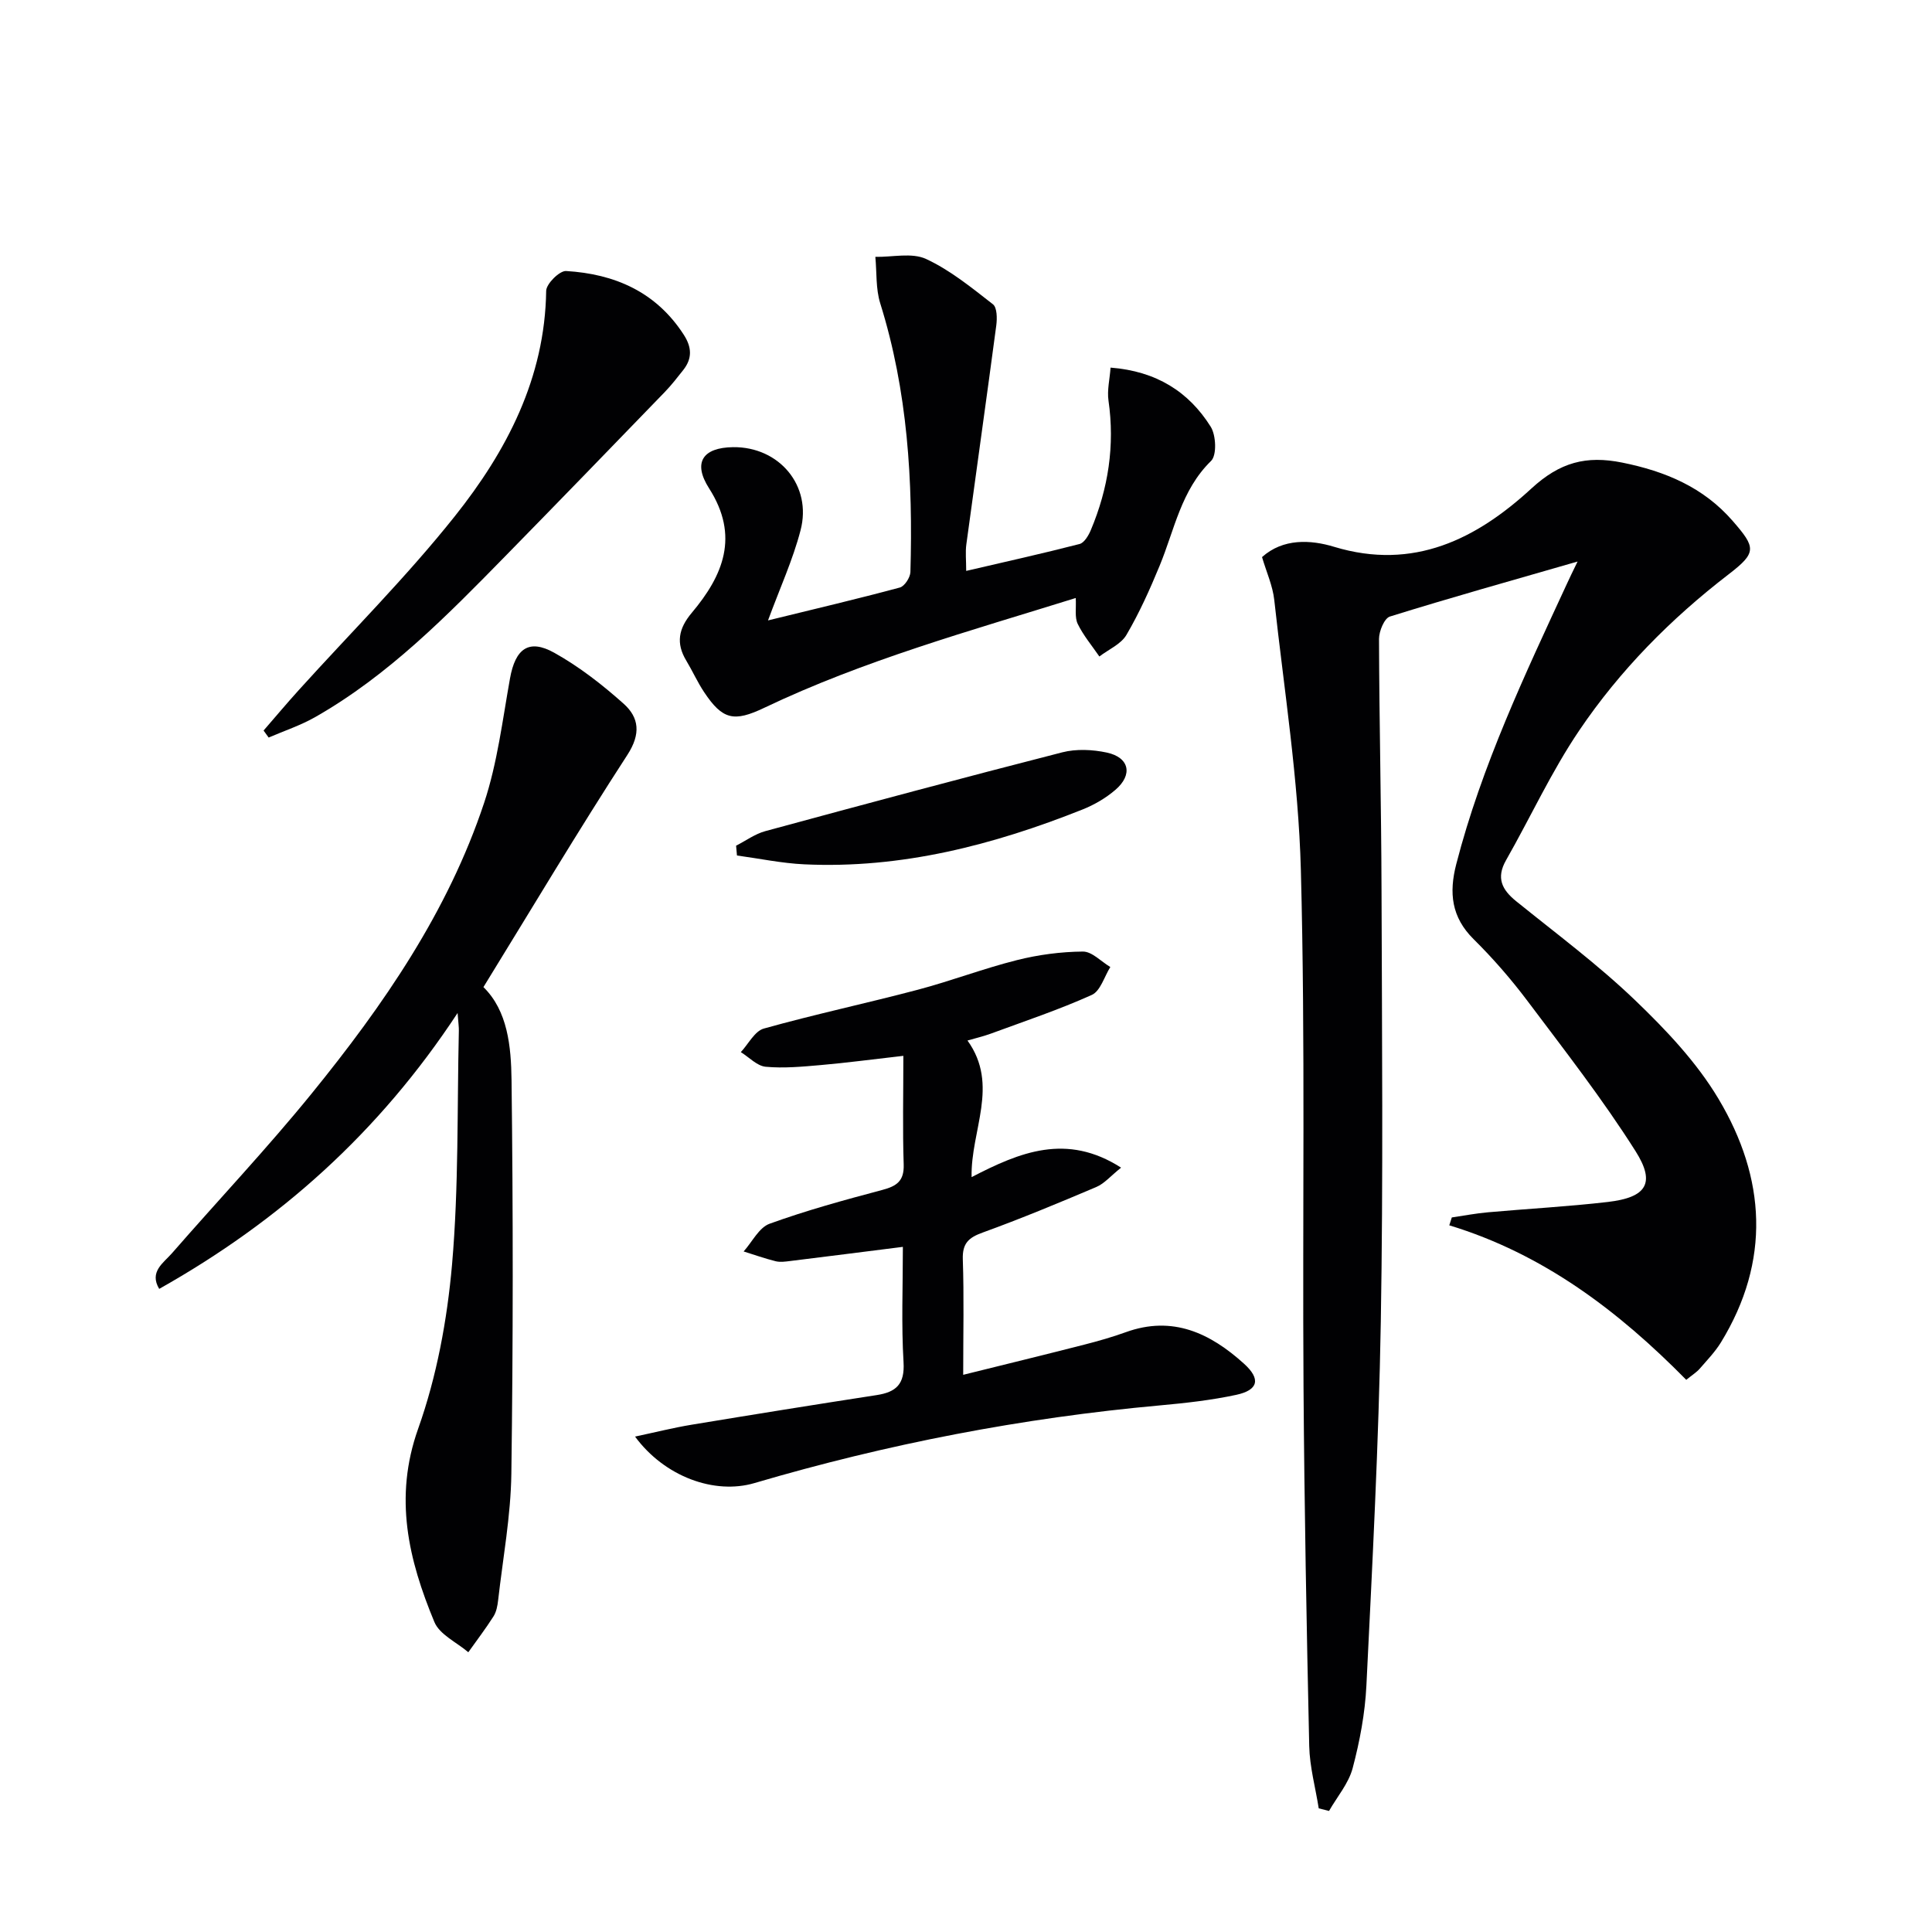
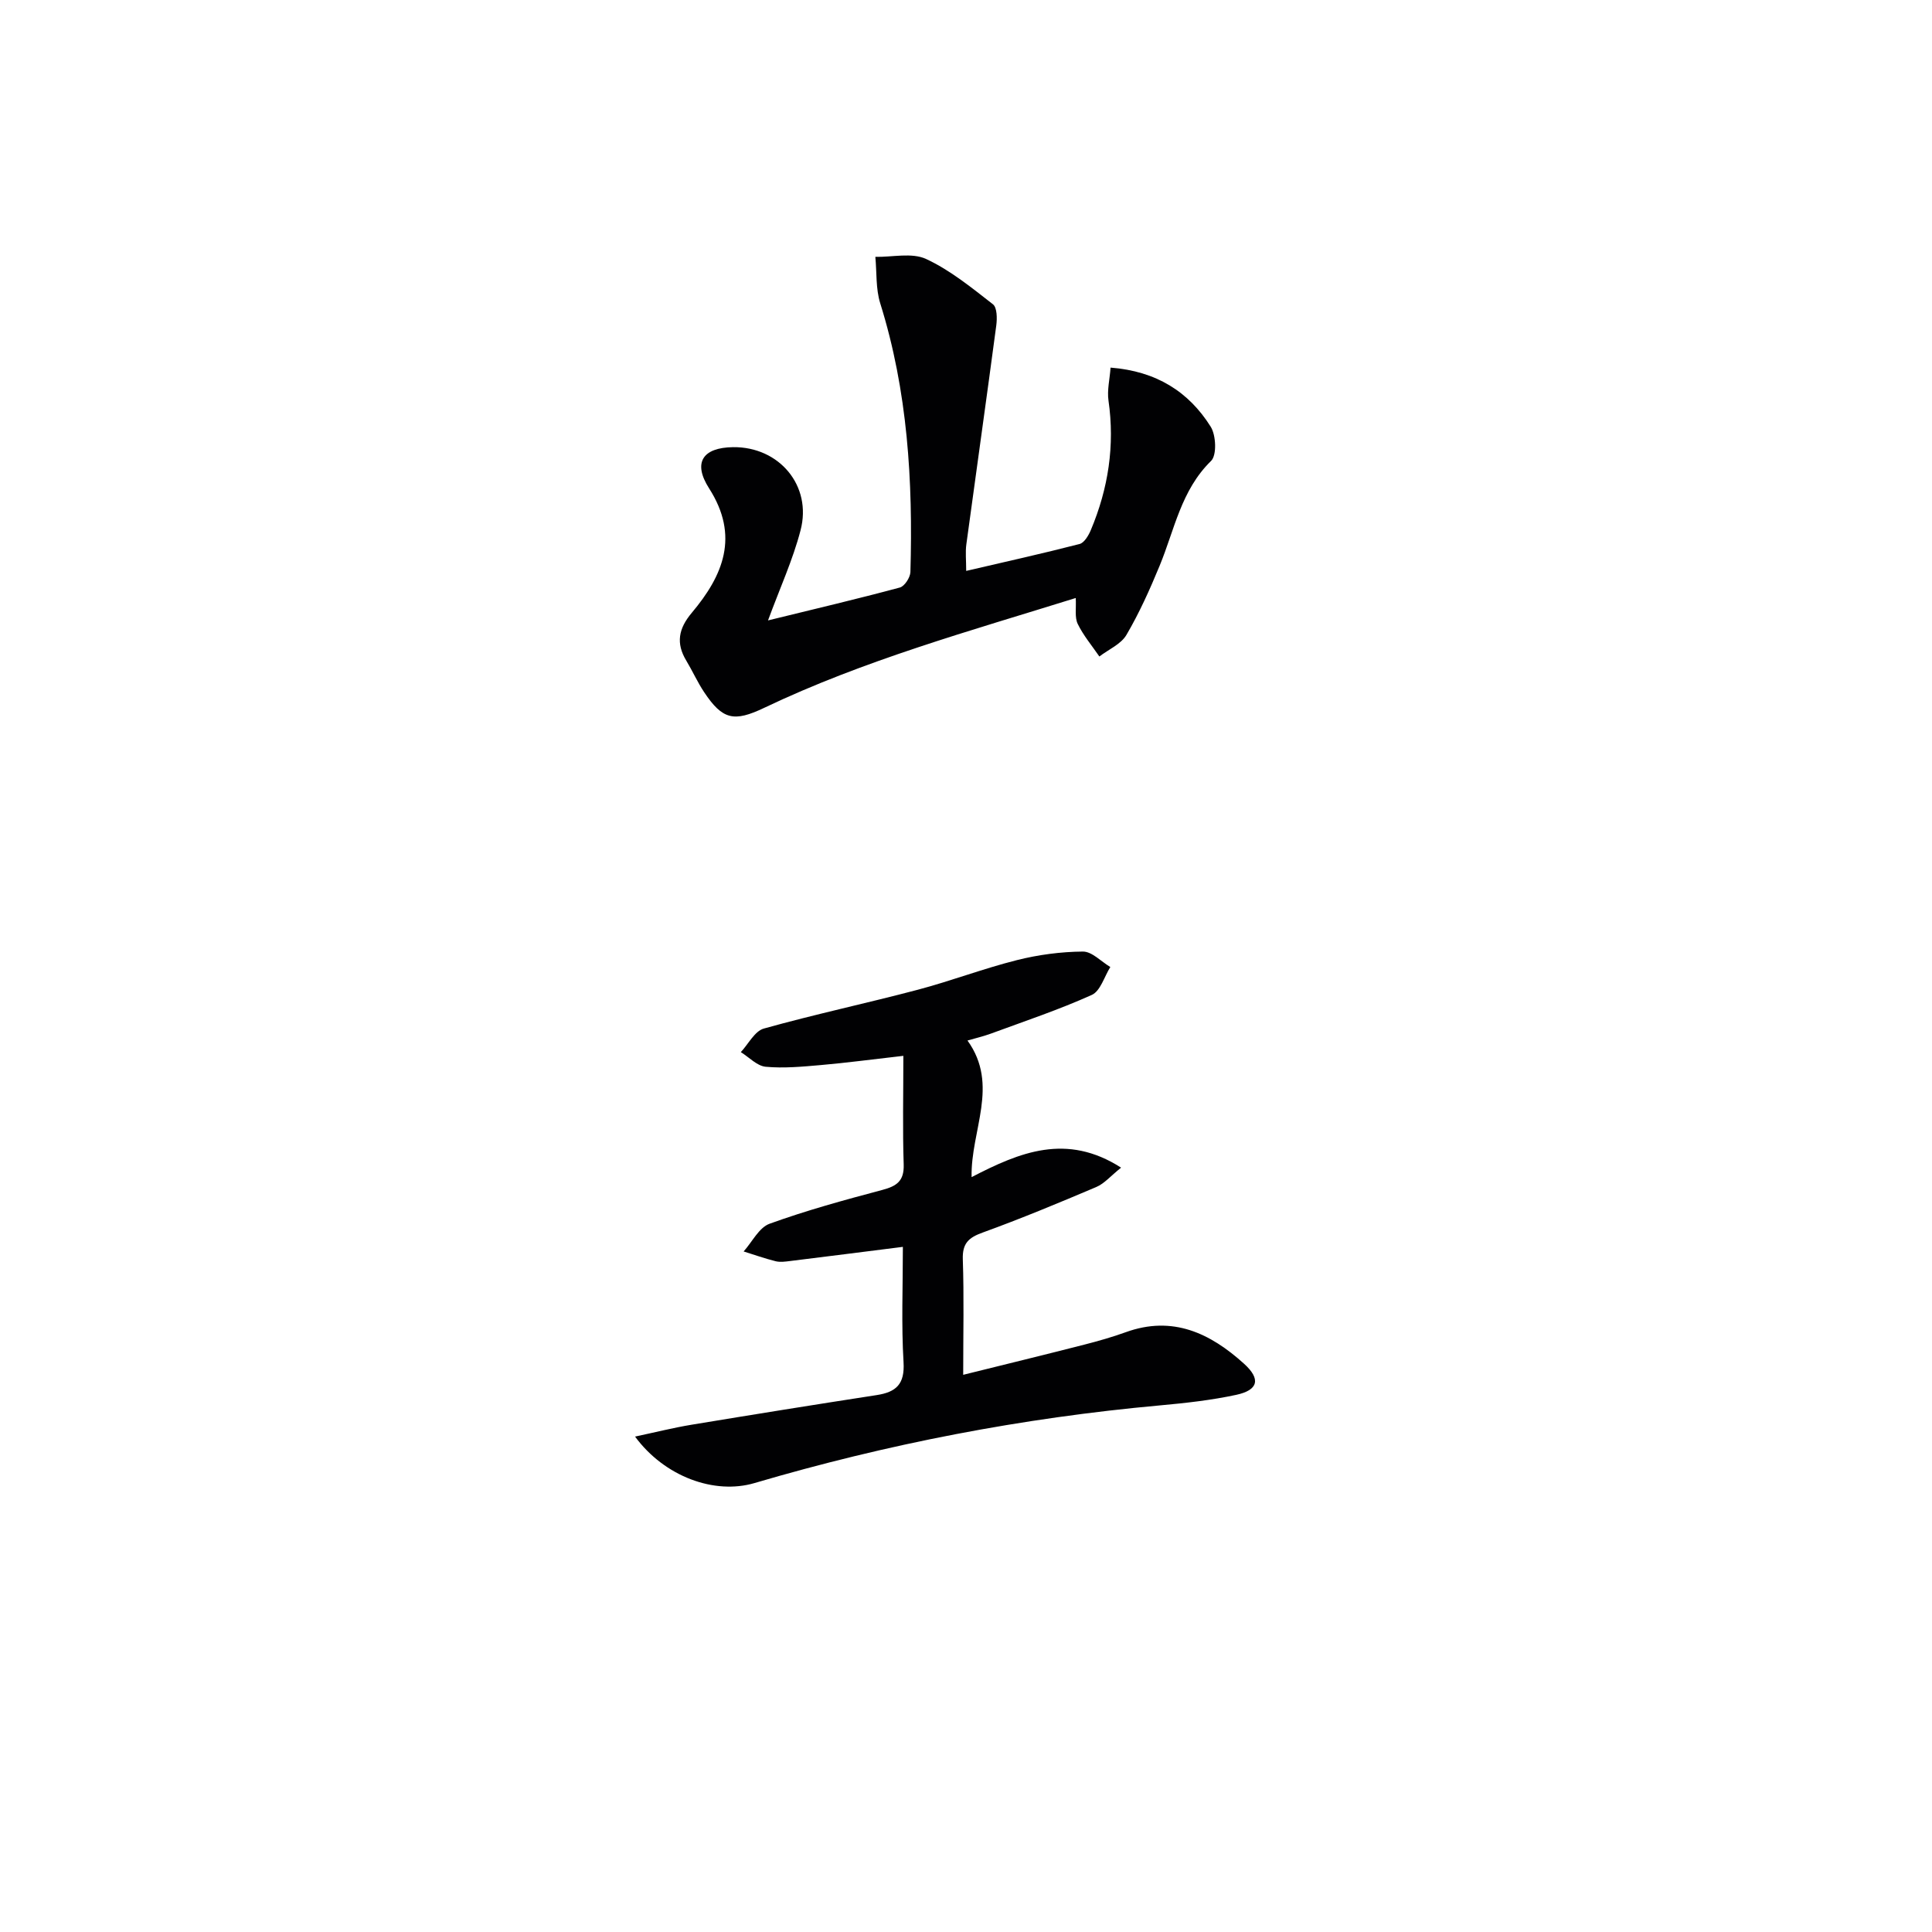
<svg xmlns="http://www.w3.org/2000/svg" enable-background="new 0 0 400 400" viewBox="0 0 400 400">
  <g fill="#010103">
-     <path d="m326.62 116.26c-13.8 3.98-26.38 7.5-38.86 11.39-1.15.36-2.25 3.03-2.25 4.63.05 17.31.47 34.62.52 51.93.09 29.82.36 59.66-.15 89.47-.43 25.1-1.75 50.19-2.98 75.27-.28 5.76-1.37 11.56-2.85 17.14-.84 3.16-3.21 5.91-4.89 8.85-.71-.18-1.42-.36-2.13-.54-.68-4.3-1.87-8.58-1.97-12.89-.55-24.8-1.01-49.6-1.18-74.41-.24-35.65.39-71.32-.55-106.95-.49-18.69-3.47-37.32-5.51-55.95-.32-2.92-1.61-5.74-2.53-8.86 4.36-3.92 10.09-3.6 14.92-2.13 16.49 5 29.54-1.66 40.86-12.08 5.91-5.44 11.35-6.85 18.77-5.36 8.93 1.8 16.83 5.1 22.9 12.09 4.81 5.53 5.01 6.54-.84 11.04-11.99 9.22-22.52 19.88-30.94 32.34-5.74 8.48-10.06 17.92-15.15 26.86-2.09 3.67-.85 6.11 2.11 8.5 8.28 6.69 16.88 13.08 24.54 20.42 6.44 6.17 12.81 12.89 17.34 20.49 9.78 16.38 10.84 33.54.5 50.42-1.21 1.97-2.86 3.67-4.38 5.43-.63.73-1.49 1.26-2.8 2.32-13.99-14.21-29.56-26.06-49.06-31.99.17-.54.35-1.09.52-1.63 2.51-.37 5-.85 7.52-1.07 8.27-.74 16.57-1.18 24.81-2.14 7.94-.93 9.93-3.85 5.72-10.5-6.82-10.78-14.7-20.89-22.38-31.11-3.39-4.51-7.14-8.82-11.15-12.79-4.61-4.56-5.13-9.59-3.6-15.53 5.26-20.39 14.23-39.28 23.01-58.26.48-1.06.99-2.09 2.11-4.4z" />
-     <path d="m100.09 204.37c5.02 4.91 5.73 12.26 5.82 19.28.33 27.15.33 54.32-.04 81.47-.12 8.75-1.75 17.48-2.74 26.21-.13 1.14-.36 2.39-.96 3.33-1.62 2.55-3.46 4.95-5.21 7.42-2.41-2.06-5.95-3.65-7.03-6.27-5.34-12.86-8.44-25.72-3.36-40 3.85-10.82 6.01-22.52 7.02-34 1.4-16.05 1.04-32.25 1.41-48.39.02-.77-.1-1.55-.26-3.69-16.28 24.77-36.89 43.11-61.78 57.12-2.12-3.55.89-5.37 2.66-7.4 9.62-11.04 19.7-21.71 28.92-33.06 14.84-18.27 28.2-37.61 35.7-60.19 2.74-8.26 3.8-17.11 5.35-25.74 1.1-6.14 3.87-8.27 9.17-5.31 5.16 2.88 9.95 6.61 14.37 10.56 3.19 2.86 3.58 6.23.77 10.57-10.2 15.71-19.8 31.83-29.81 48.09z" />
    <path d="m186.93 258.15c-8.23 1.04-15.78 2-23.33 2.93-.99.12-2.05.28-2.99.05-2.25-.56-4.44-1.34-6.65-2.03 1.77-1.97 3.18-4.95 5.38-5.74 7.62-2.76 15.47-4.91 23.31-6.99 2.98-.79 4.56-1.83 4.45-5.27-.24-7.23-.07-14.47-.07-22.5-6.69.76-11.88 1.46-17.09 1.91-3.8.33-7.66.7-11.42.35-1.79-.17-3.43-1.97-5.14-3.03 1.57-1.68 2.87-4.35 4.77-4.88 10.54-2.95 21.26-5.23 31.85-8.03 6.89-1.82 13.59-4.39 20.51-6.13 4.44-1.12 9.11-1.74 13.68-1.78 1.89-.02 3.79 2.07 5.69 3.2-1.25 1.99-2.05 4.98-3.84 5.78-6.79 3.06-13.89 5.43-20.89 8.01-1.51.55-3.08.92-4.84 1.43 6.66 9.26.63 18.61.85 28.28 10-5.18 19.67-9.19 30.95-1.96-2.16 1.72-3.46 3.3-5.14 4.01-7.77 3.3-15.59 6.55-23.53 9.43-2.94 1.06-4.21 2.26-4.1 5.55.26 7.63.08 15.28.08 23.9 8.8-2.18 16.95-4.17 25.08-6.25 2.89-.74 5.77-1.56 8.57-2.57 9.71-3.52 17.51.2 24.51 6.54 3.48 3.15 2.96 5.44-1.64 6.43-5.17 1.11-10.48 1.7-15.76 2.18-28.52 2.58-56.5 7.99-83.96 16.08-8.3 2.45-18.63-1.32-24.74-9.62 4.23-.9 7.93-1.83 11.67-2.45 12.77-2.11 25.55-4.17 38.35-6.14 4.04-.62 5.84-2.26 5.57-6.79-.47-7.79-.14-15.62-.14-23.9z" />
    <path d="m159.01 128.45c9.67-2.37 18.52-4.45 27.29-6.81.98-.26 2.15-2.07 2.19-3.2.54-18.83-.56-37.48-6.25-55.65-.94-3.01-.7-6.4-1.01-9.61 3.53.07 7.55-.92 10.49.43 5.01 2.32 9.45 5.96 13.86 9.39.86.67.88 2.92.69 4.37-2.01 15.12-4.15 30.23-6.2 45.34-.22 1.61-.03 3.27-.03 5.49 8.11-1.89 15.83-3.6 23.47-5.57.98-.25 1.87-1.78 2.34-2.9 3.61-8.59 4.99-17.48 3.65-26.8-.31-2.14.26-4.41.43-6.82 9.48.74 16.18 4.99 20.73 12.23 1.12 1.78 1.29 5.91.08 7.09-6.22 6.07-7.57 14.25-10.65 21.7-2.02 4.9-4.21 9.78-6.88 14.33-1.13 1.92-3.69 3-5.6 4.46-1.53-2.24-3.31-4.34-4.48-6.75-.66-1.37-.29-3.23-.41-5.36-21.98 6.85-43.87 12.9-64.46 22.72-6.3 3.01-8.66 2.51-12.48-3.23-1.38-2.07-2.4-4.37-3.68-6.5-2.2-3.63-1.62-6.66 1.12-9.92 6.51-7.74 9.92-15.87 3.59-25.77-3.44-5.38-1.28-8.45 4.96-8.53 9.55-.12 16.41 7.99 13.97 17.23-1.58 6.08-4.23 11.85-6.73 18.64z" />
-     <path d="m54.57 151.25c2.43-2.8 4.82-5.65 7.31-8.4 10.8-11.95 22.26-23.38 32.27-35.95 10.75-13.5 18.67-28.61 18.93-46.68.02-1.46 2.77-4.19 4.12-4.11 10.06.6 18.63 4.31 24.37 13.2 1.68 2.61 1.77 4.91-.11 7.3-1.23 1.56-2.46 3.14-3.83 4.56-10.95 11.32-21.9 22.63-32.92 33.88-12.11 12.36-24.22 24.74-39.44 33.41-3.04 1.73-6.42 2.85-9.65 4.24-.35-.48-.7-.97-1.05-1.45z" />
-     <path d="m152.4 175.09c2.01-1.02 3.91-2.43 6.04-3.01 20.47-5.56 40.96-11.06 61.5-16.32 2.89-.74 6.26-.58 9.21.05 4.68 1.01 5.45 4.58 1.77 7.73-1.98 1.7-4.37 3.09-6.8 4.06-18.49 7.36-37.5 12.29-57.61 11.35-4.66-.22-9.29-1.2-13.93-1.83-.05-.68-.11-1.35-.18-2.03z" />
+     <path d="m54.57 151.25z" />
  </g>
</svg>